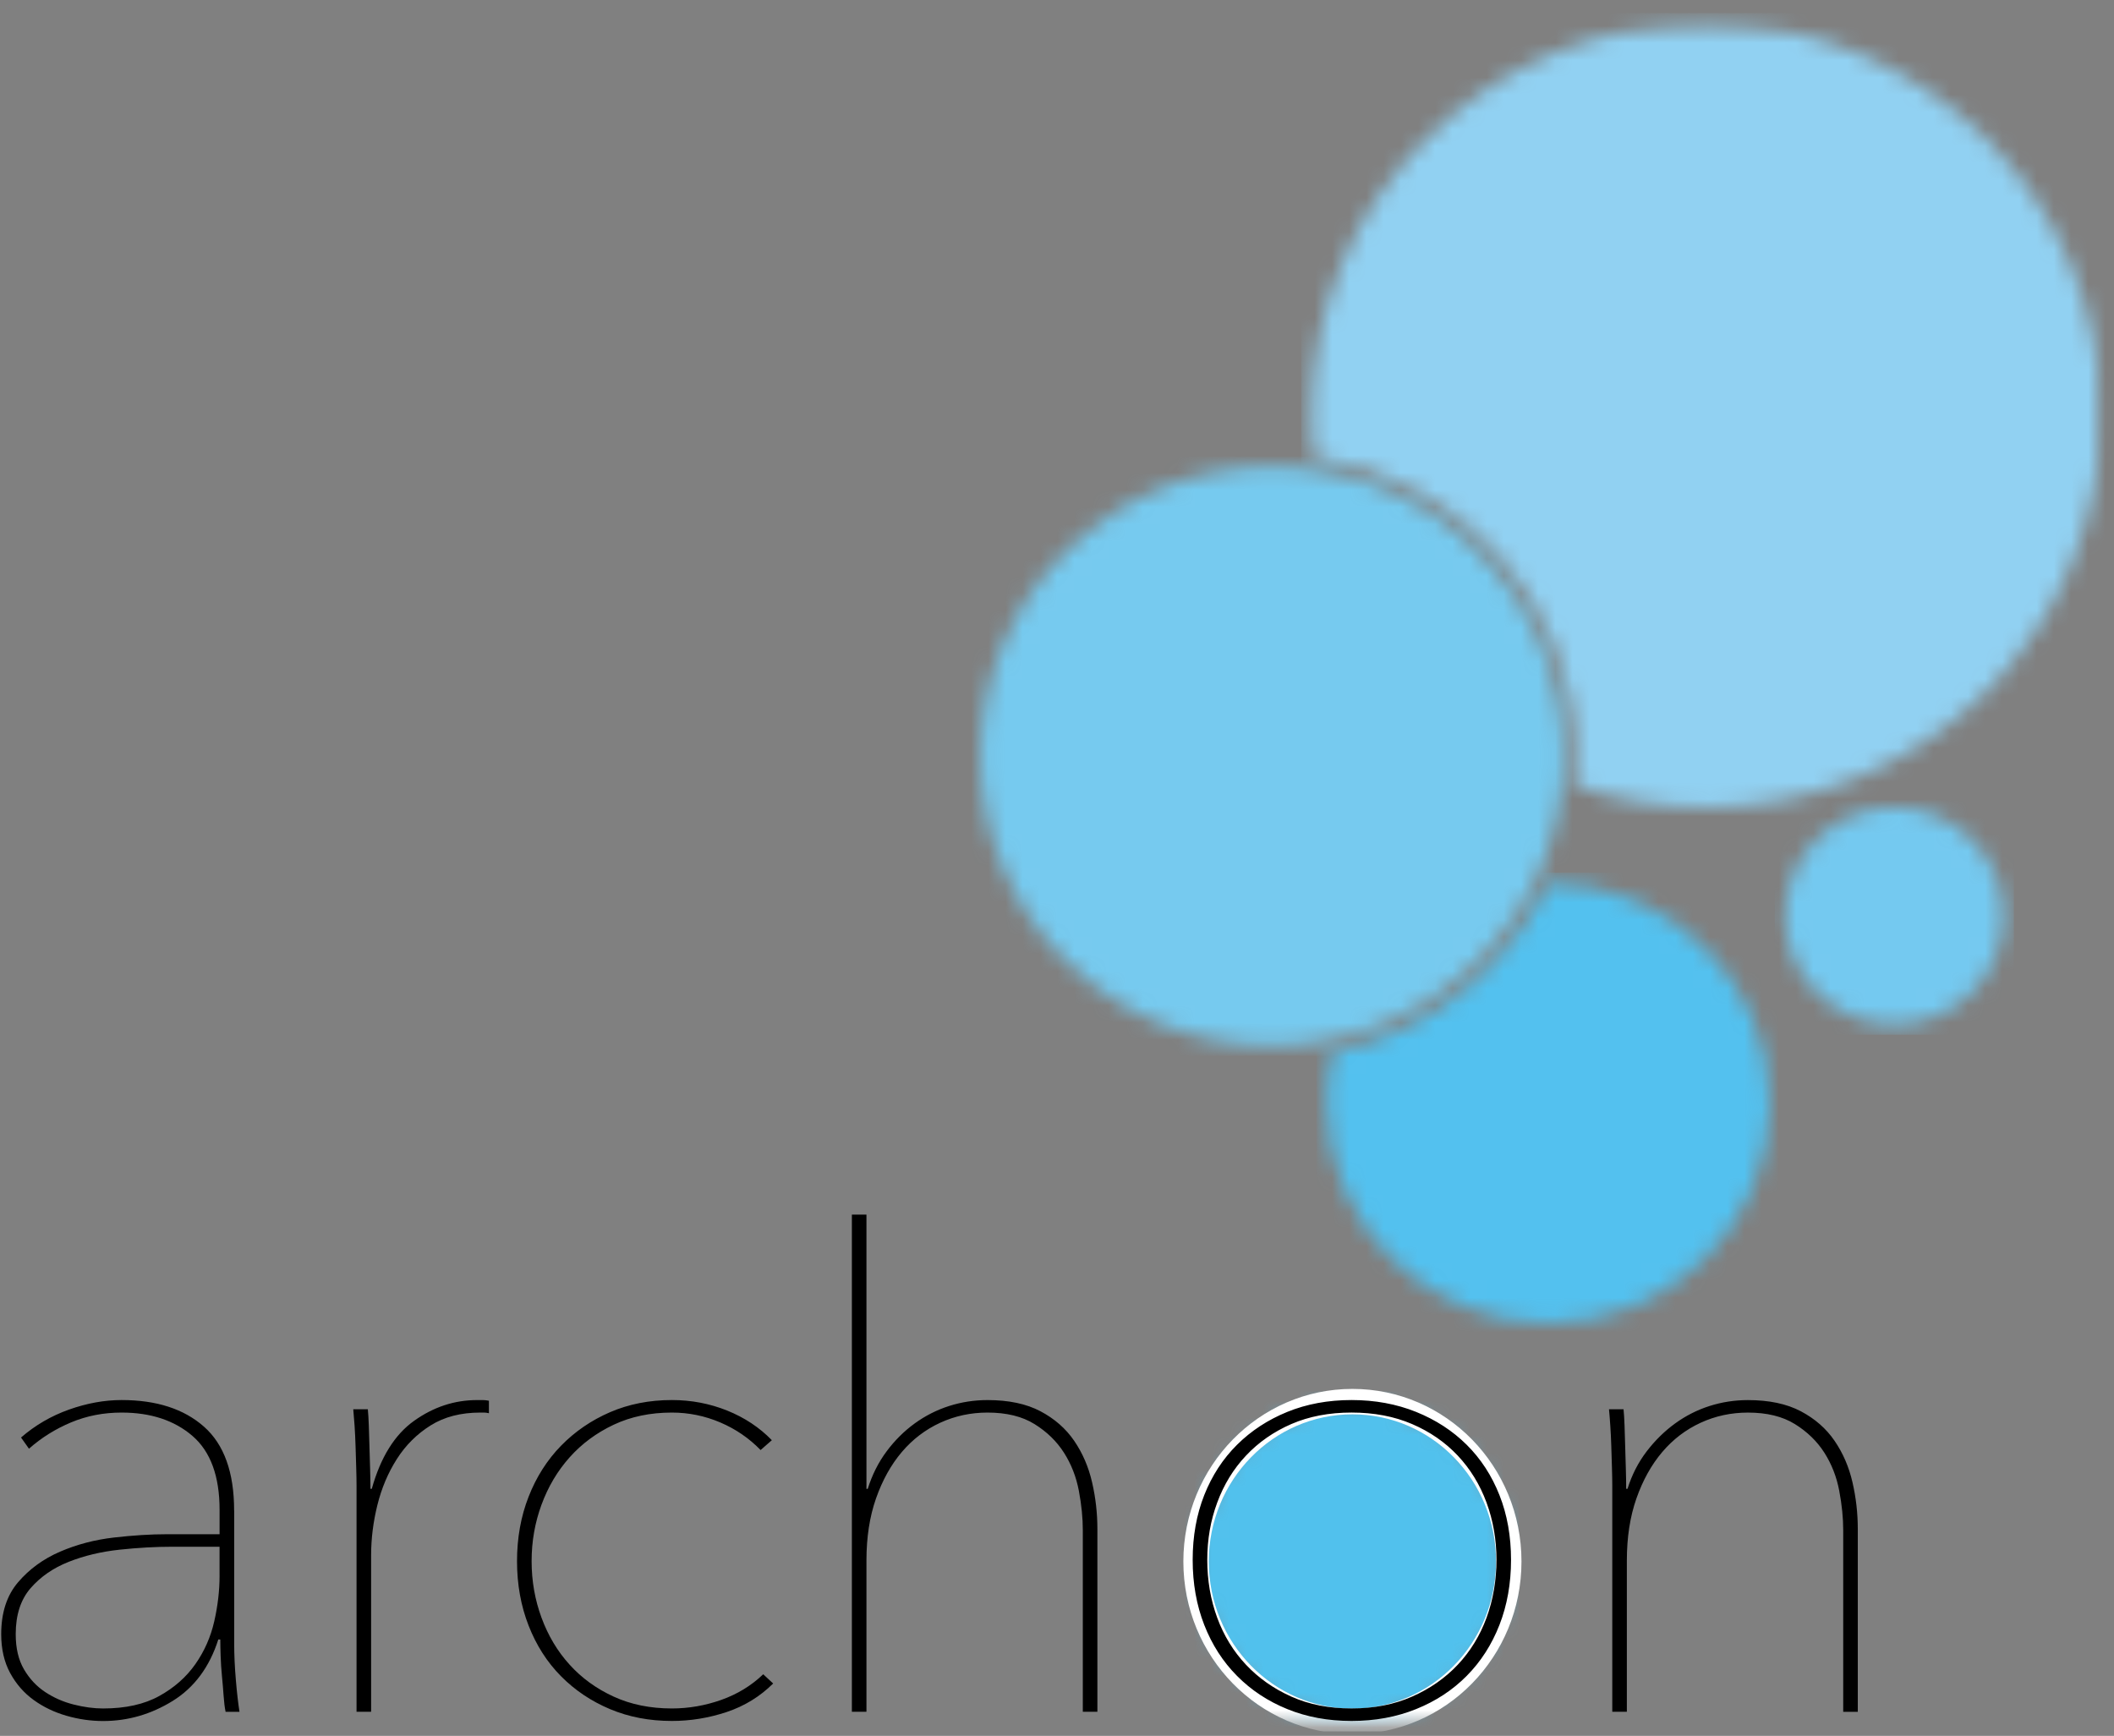
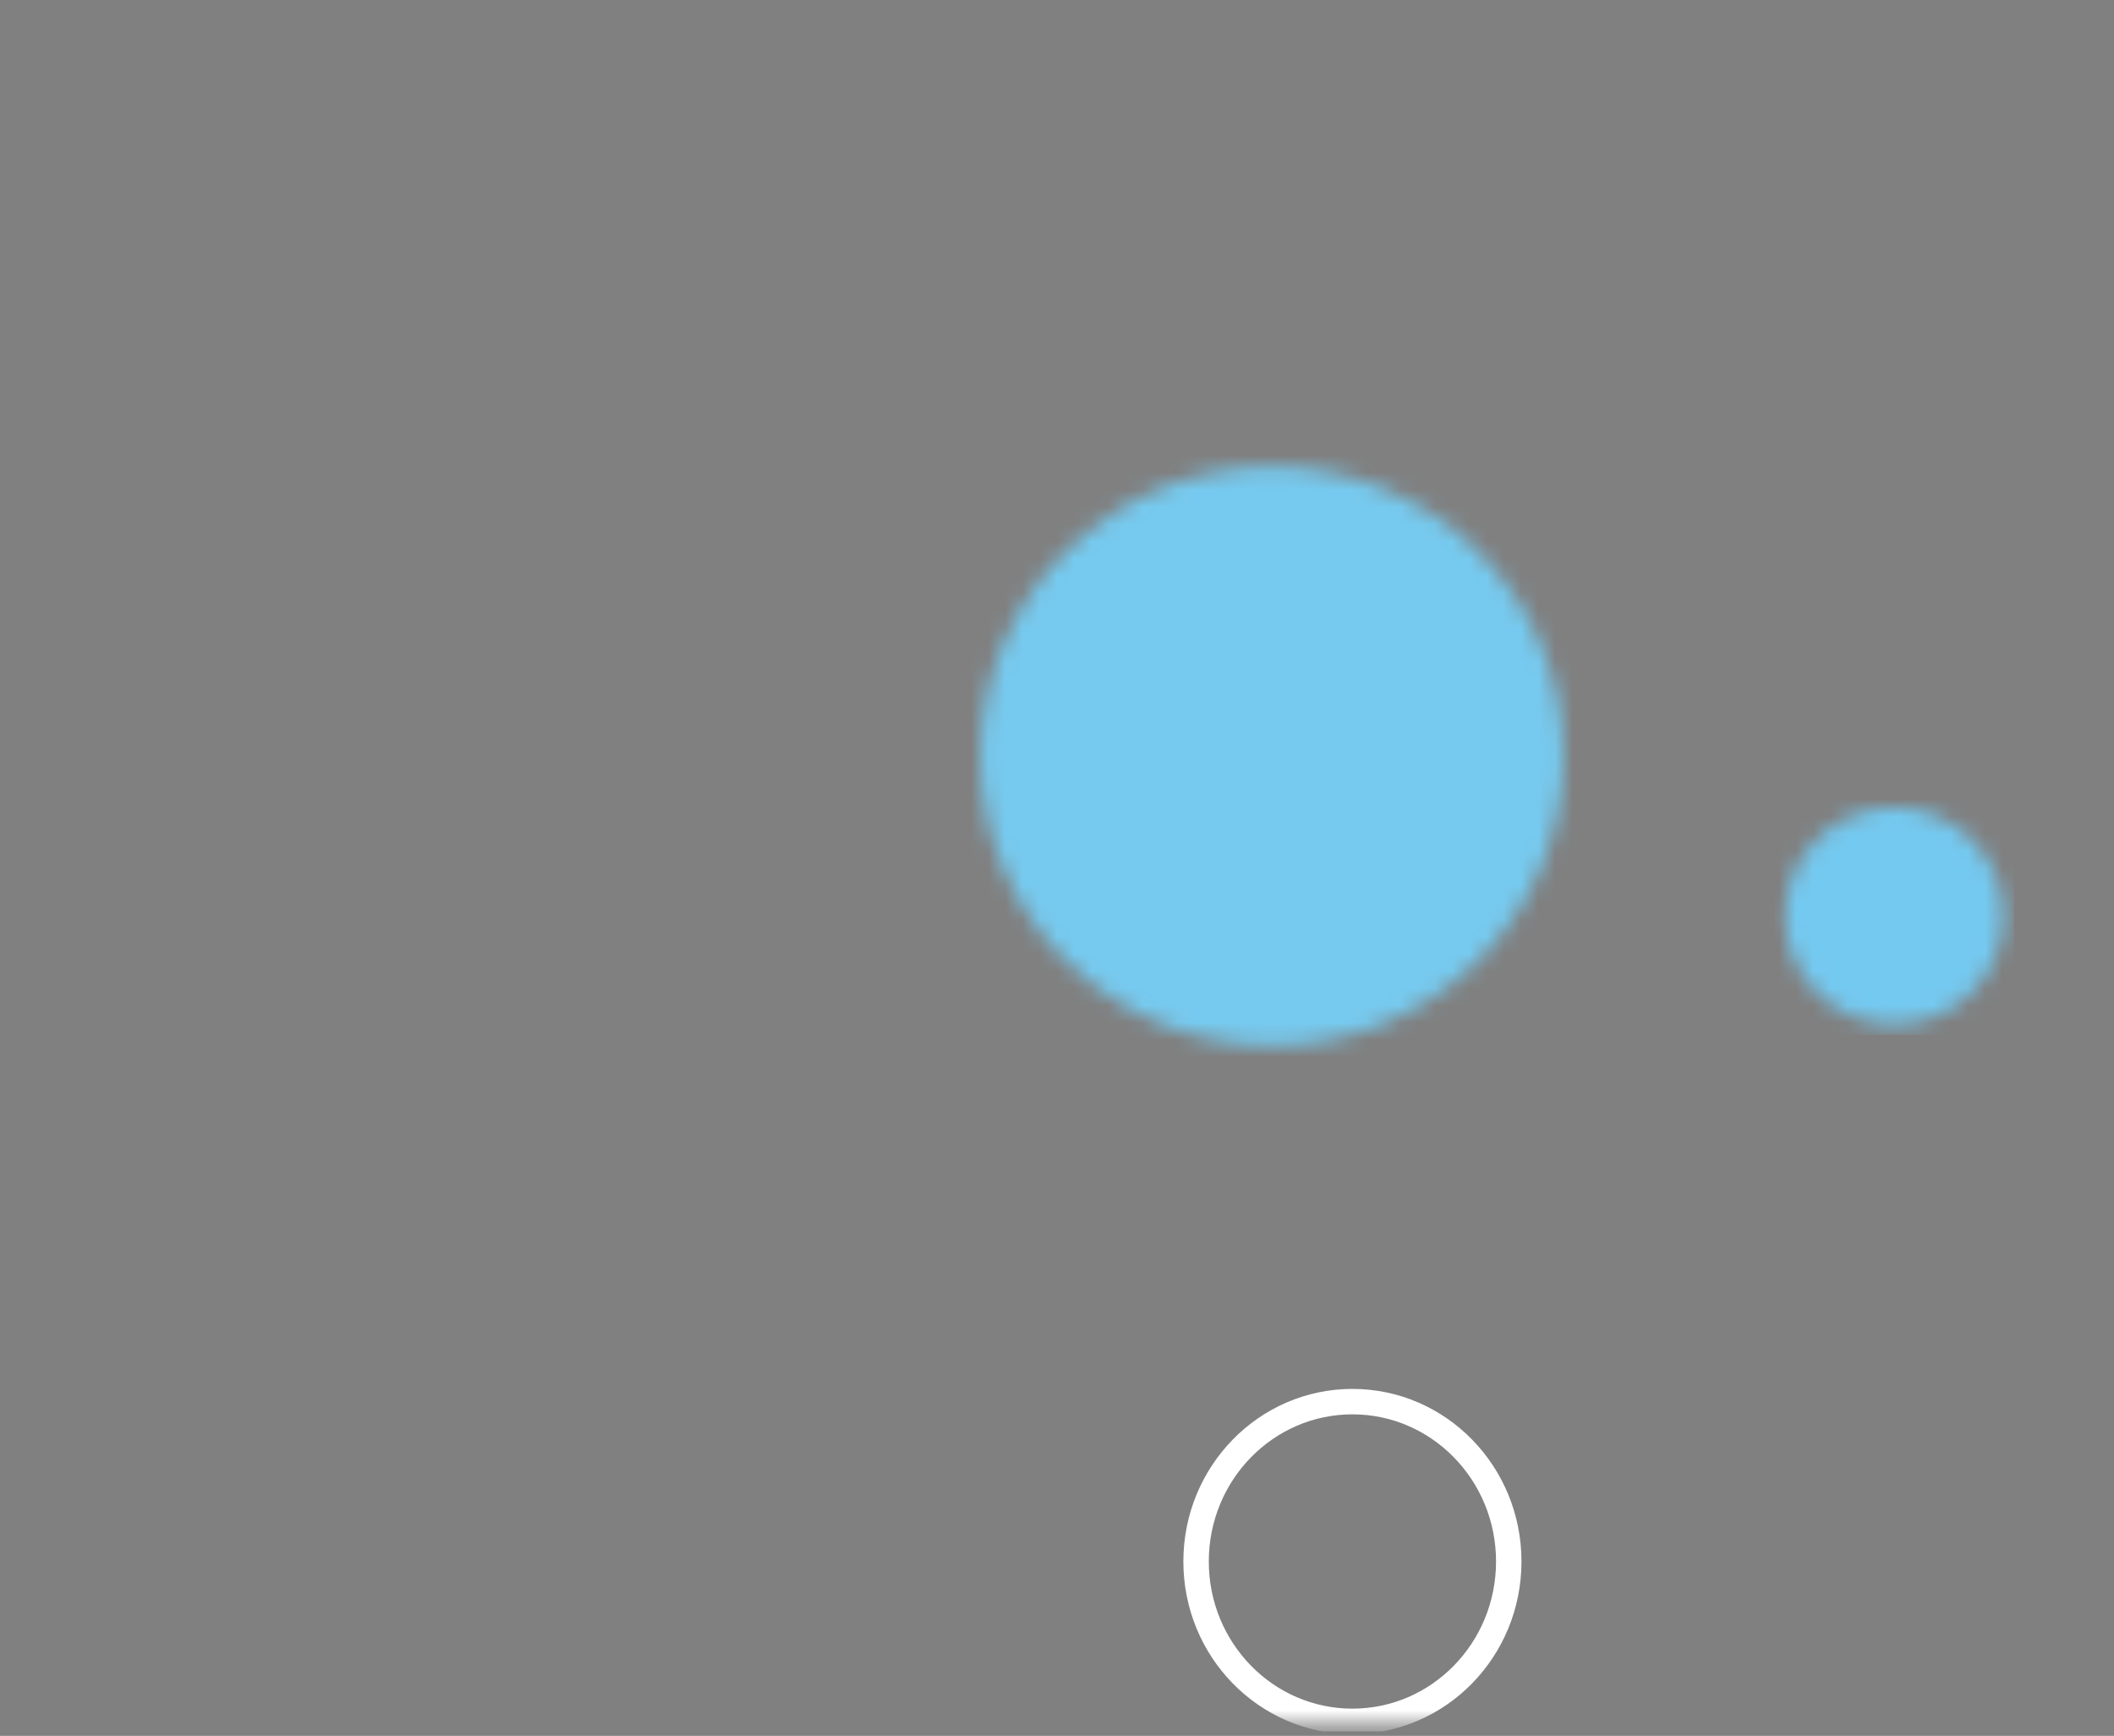
<svg xmlns="http://www.w3.org/2000/svg" width="123" height="101" viewBox="0 0 123 101" fill="none">
  <rect x="0" y="0" width="123" height="101" fill="#808080" stroke="none" />
  <g clip-path="url(#clip0_13_1446)">
    <mask id="mask0_13_1446" style="mask-type:luminance" maskUnits="userSpaceOnUse" x="69" y="81" width="19" height="20">
      <mask id="mask1_13_1446" style="mask-type:luminance" maskUnits="userSpaceOnUse" x="0" y="1" width="123" height="100">
        <path d="M122.405 1.168H0V100.347H122.405V1.168Z" fill="white" />
      </mask>
      <g mask="url(#mask1_13_1446)">
-         <path d="M87.785 90.855C87.785 95.992 83.713 100.156 78.689 100.156C73.664 100.156 69.592 95.992 69.592 90.855C69.592 85.718 73.664 81.552 78.689 81.552C83.713 81.552 87.785 85.716 87.785 90.855Z" fill="white" />
-       </g>
+         </g>
    </mask>
    <g mask="url(#mask0_13_1446)">
      <path fill-rule="evenodd" clip-rule="evenodd" d="M68.996 80.958H88.385V100.75H68.996V80.958Z" fill="#51C1ED" />
    </g>
    <mask id="mask2_13_1446" style="mask-type:luminance" maskUnits="userSpaceOnUse" x="0" y="1" width="123" height="100">
      <path d="M122.405 1.187H0.014V100.347H122.405V1.187Z" fill="white" />
    </mask>
    <g mask="url(#mask2_13_1446)">
      <path d="M87.785 90.855C87.785 95.992 83.713 100.156 78.689 100.156C73.664 100.156 69.592 95.992 69.592 90.855C69.592 85.718 73.664 81.552 78.689 81.552C83.713 81.552 87.785 85.716 87.785 90.855Z" stroke="white" stroke-width="1.48" stroke-miterlimit="10" />
    </g>
    <mask id="mask3_13_1446" style="mask-type:luminance" maskUnits="userSpaceOnUse" x="77" y="51" width="26" height="26">
      <mask id="mask4_13_1446" style="mask-type:luminance" maskUnits="userSpaceOnUse" x="77" y="51" width="26" height="26">
        <mask id="mask5_13_1446" style="mask-type:luminance" maskUnits="userSpaceOnUse" x="0" y="1" width="123" height="100">
-           <path d="M122.405 1.168H0V100.347H122.405V1.168Z" fill="white" />
-         </mask>
+           </mask>
        <g mask="url(#mask5_13_1446)">
          <path d="M90.043 51.365C90.056 51.365 90.069 51.365 90.082 51.365C97.203 51.365 102.976 57.1 102.976 64.177C102.976 71.254 97.204 76.99 90.082 76.99C82.96 76.99 77.188 71.254 77.188 64.177C77.188 63.15 77.309 62.151 77.539 61.194C83.102 60.072 87.716 56.352 90.043 51.365Z" fill="white" />
        </g>
      </mask>
      <g mask="url(#mask4_13_1446)">
        <path d="M122.429 1.187H0.014V100.362H122.429V1.187Z" fill="white" />
      </g>
    </mask>
    <g mask="url(#mask3_13_1446)">
      <path fill-rule="evenodd" clip-rule="evenodd" d="M76.59 50.771H103.573V77.582H76.59V50.771Z" fill="#53C1EF" />
    </g>
    <mask id="mask6_13_1446" style="mask-type:luminance" maskUnits="userSpaceOnUse" x="103" y="46" width="14" height="14">
      <mask id="mask7_13_1446" style="mask-type:luminance" maskUnits="userSpaceOnUse" x="0" y="1" width="123" height="100">
        <path d="M122.405 1.168H0V100.347H122.405V1.168Z" fill="white" />
      </mask>
      <g mask="url(#mask7_13_1446)">
        <path d="M103.859 53.295C103.859 49.806 106.706 46.977 110.219 46.977C113.732 46.977 116.577 49.806 116.577 53.295C116.577 56.783 113.731 59.613 110.219 59.613C106.706 59.613 103.859 56.782 103.859 53.295Z" fill="white" />
      </g>
    </mask>
    <g mask="url(#mask6_13_1446)">
      <path fill-rule="evenodd" clip-rule="evenodd" d="M103.262 46.382H117.175V60.206H103.262V46.382Z" fill="#74C9F0" />
    </g>
    <mask id="mask8_13_1446" style="mask-type:luminance" maskUnits="userSpaceOnUse" x="76" y="1" width="47" height="46">
      <mask id="mask9_13_1446" style="mask-type:luminance" maskUnits="userSpaceOnUse" x="76" y="1" width="47" height="46">
        <mask id="mask10_13_1446" style="mask-type:luminance" maskUnits="userSpaceOnUse" x="0" y="1" width="123" height="100">
          <path d="M122.405 1.168H0V100.347H122.405V1.168Z" fill="white" />
        </mask>
        <g mask="url(#mask10_13_1446)">
          <path d="M76.435 26.605C76.349 25.801 76.305 24.985 76.305 24.16C76.305 11.559 86.586 1.344 99.266 1.344C111.947 1.344 122.229 11.559 122.229 24.16C122.229 36.761 111.948 46.976 99.266 46.976C96.575 46.976 93.991 46.516 91.592 45.67C91.645 45.118 91.672 44.559 91.672 43.992C91.672 35.117 85.043 27.78 76.436 26.605H76.435Z" fill="white" />
        </g>
      </mask>
      <g mask="url(#mask9_13_1446)">
-         <path d="M122.429 1.187H0.014V100.362H122.429V1.187Z" fill="white" />
-       </g>
+         </g>
    </mask>
    <g mask="url(#mask8_13_1446)">
      <path fill-rule="evenodd" clip-rule="evenodd" d="M75.707 0.75H122.826V47.57H75.707V0.75Z" fill="#91D1F2" />
    </g>
    <mask id="mask11_13_1446" style="mask-type:luminance" maskUnits="userSpaceOnUse" x="57" y="27" width="34" height="34">
      <mask id="mask12_13_1446" style="mask-type:luminance" maskUnits="userSpaceOnUse" x="0" y="1" width="123" height="100">
        <path d="M122.405 1.168H0V100.347H122.405V1.168Z" fill="white" />
      </mask>
      <g mask="url(#mask12_13_1446)">
        <path d="M90.965 43.992C90.965 34.687 83.373 27.144 74.008 27.144C64.644 27.144 57.051 34.687 57.051 43.992C57.051 53.297 64.642 60.842 74.008 60.842C83.374 60.842 90.965 53.298 90.965 43.992Z" fill="white" />
      </g>
    </mask>
    <g mask="url(#mask11_13_1446)">
      <path fill-rule="evenodd" clip-rule="evenodd" d="M56.455 26.55H91.564V61.436H56.455V26.55Z" fill="#76CAEF" />
    </g>
-     <path d="M13.622 87.889C13.622 85.67 13.038 84.044 11.87 83.011C10.702 81.977 9.104 81.46 7.076 81.46C6.075 81.46 5.055 81.646 4.015 82.015C2.975 82.386 2.045 82.927 1.224 83.641L1.686 84.292C2.405 83.654 3.22 83.145 4.131 82.762C5.042 82.38 6.023 82.189 7.076 82.189C8.77 82.189 10.144 82.642 11.197 83.547C12.249 84.454 12.776 85.887 12.776 87.852V89.268H9.695C8.771 89.268 7.751 89.332 6.634 89.459C5.518 89.587 4.472 89.861 3.496 90.282C2.521 90.703 1.706 91.296 1.052 92.061C0.397 92.826 0.07 93.835 0.07 95.084C0.07 95.951 0.244 96.704 0.59 97.342C0.937 97.98 1.392 98.503 1.958 98.911C2.522 99.32 3.158 99.625 3.864 99.829C4.57 100.034 5.282 100.136 6.002 100.136C7.439 100.136 8.787 99.746 10.044 98.969C11.302 98.192 12.188 96.999 12.702 95.392H12.818C12.818 95.647 12.824 95.966 12.837 96.348C12.85 96.731 12.875 97.12 12.913 97.514C12.952 97.91 12.984 98.293 13.01 98.662C13.035 99.032 13.073 99.345 13.126 99.599H13.934C13.858 99.114 13.786 98.496 13.723 97.744C13.658 96.992 13.626 96.284 13.626 95.62V87.891L13.622 87.889ZM12.775 91.677C12.775 92.544 12.672 93.431 12.466 94.336C12.261 95.242 11.895 96.071 11.369 96.823C10.843 97.576 10.143 98.195 9.27 98.678C8.397 99.163 7.306 99.406 5.997 99.406C5.458 99.406 4.886 99.329 4.284 99.176C3.68 99.023 3.129 98.781 2.628 98.449C2.128 98.118 1.716 97.678 1.396 97.13C1.074 96.581 0.914 95.899 0.914 95.083C0.914 93.961 1.204 93.069 1.781 92.405C2.358 91.742 3.096 91.231 3.995 90.875C4.892 90.519 5.881 90.282 6.959 90.167C8.037 90.052 9.064 89.995 10.04 89.995H12.774V91.678L12.775 91.677ZM21.631 86.626H21.555C21.555 86.295 21.547 85.918 21.535 85.498C21.522 85.077 21.509 84.644 21.497 84.197C21.484 83.752 21.471 83.336 21.459 82.954C21.446 82.571 21.427 82.253 21.402 81.997H20.554C20.579 82.253 20.605 82.571 20.631 82.954C20.656 83.336 20.675 83.737 20.688 84.159C20.701 84.58 20.713 84.995 20.726 85.403C20.739 85.811 20.745 86.156 20.745 86.436V99.598H21.593V90.491C21.593 89.522 21.715 88.547 21.959 87.564C22.203 86.583 22.58 85.69 23.094 84.886C23.607 84.083 24.262 83.432 25.058 82.935C25.853 82.437 26.817 82.189 27.946 82.189H28.158C28.247 82.189 28.344 82.202 28.447 82.227V81.5C28.318 81.475 28.203 81.462 28.1 81.462H27.754C26.445 81.462 25.226 81.863 24.096 82.667C22.966 83.47 22.145 84.791 21.631 86.627V86.626Z" fill="black" />
-     <path d="M44.907 83.794C44.188 83.055 43.322 82.481 42.308 82.072C41.293 81.665 40.222 81.46 39.093 81.46C37.784 81.46 36.584 81.697 35.492 82.168C34.401 82.641 33.452 83.291 32.642 84.12C31.834 84.949 31.204 85.937 30.756 87.085C30.307 88.232 30.082 89.483 30.082 90.835C30.082 92.186 30.307 93.436 30.756 94.584C31.204 95.732 31.834 96.714 32.642 97.53C33.451 98.347 34.401 98.984 35.492 99.443C36.584 99.903 37.784 100.132 39.093 100.132C40.171 100.132 41.23 99.96 42.27 99.616C43.31 99.271 44.215 98.716 44.985 97.952L44.407 97.416C43.714 98.08 42.899 98.576 41.963 98.908C41.026 99.239 40.069 99.405 39.094 99.405C37.836 99.405 36.707 99.176 35.705 98.716C34.703 98.257 33.85 97.639 33.145 96.861C32.438 96.083 31.893 95.172 31.508 94.126C31.123 93.081 30.931 91.983 30.931 90.836C30.931 89.688 31.123 88.592 31.508 87.546C31.893 86.5 32.438 85.582 33.145 84.791C33.85 84.001 34.705 83.369 35.705 82.897C36.707 82.425 37.835 82.189 39.094 82.189C40.069 82.189 41.007 82.38 41.905 82.762C42.803 83.145 43.586 83.68 44.254 84.369L44.909 83.796L44.907 83.794ZM50.413 86.626V70.671H49.565V99.597H50.413V90.796C50.413 89.445 50.599 88.239 50.971 87.181C51.343 86.123 51.844 85.223 52.472 84.483C53.101 83.743 53.846 83.177 54.705 82.781C55.565 82.386 56.483 82.189 57.458 82.189C58.562 82.189 59.474 82.412 60.192 82.859C60.91 83.305 61.482 83.86 61.905 84.523C62.328 85.187 62.617 85.925 62.772 86.741C62.926 87.559 63.002 88.323 63.002 89.037V99.598H63.85V88.961C63.85 88.043 63.747 87.138 63.541 86.245C63.336 85.353 62.989 84.549 62.502 83.835C62.014 83.121 61.359 82.547 60.538 82.113C59.715 81.679 58.69 81.462 57.457 81.462C56.687 81.462 55.943 81.577 55.224 81.806C54.506 82.035 53.837 82.374 53.222 82.82C52.606 83.267 52.06 83.809 51.585 84.447C51.11 85.084 50.744 85.811 50.488 86.627H50.412L50.413 86.626ZM87.243 86.99C86.794 85.855 86.159 84.879 85.337 84.063C84.514 83.247 83.533 82.609 82.391 82.149C81.248 81.69 79.997 81.46 78.636 81.46C77.276 81.46 76.031 81.69 74.901 82.149C73.771 82.609 72.796 83.247 71.975 84.063C71.152 84.88 70.518 85.855 70.068 86.99C69.619 88.125 69.394 89.381 69.394 90.758C69.394 92.136 69.619 93.399 70.068 94.546C70.516 95.694 71.152 96.683 71.975 97.511C72.796 98.34 73.771 98.984 74.901 99.443C76.031 99.903 77.275 100.132 78.636 100.132C79.998 100.132 81.248 99.903 82.391 99.443C83.533 98.984 84.515 98.34 85.337 97.511C86.158 96.682 86.794 95.694 87.243 94.546C87.691 93.399 87.917 92.136 87.917 90.758C87.917 89.381 87.693 88.125 87.243 86.99ZM86.493 94.125C86.108 95.171 85.549 96.082 84.818 96.86C84.086 97.638 83.2 98.257 82.16 98.715C81.121 99.175 79.947 99.404 78.638 99.404C77.329 99.404 76.16 99.175 75.134 98.715C74.107 98.256 73.228 97.638 72.496 96.86C71.764 96.082 71.206 95.171 70.821 94.125C70.436 93.079 70.244 91.957 70.244 90.757C70.244 89.558 70.436 88.474 70.821 87.429C71.206 86.384 71.764 85.472 72.496 84.694C73.228 83.916 74.106 83.304 75.134 82.857C76.161 82.412 77.329 82.188 78.638 82.188C79.947 82.188 81.122 82.411 82.16 82.857C83.2 83.304 84.086 83.916 84.818 84.694C85.549 85.472 86.108 86.384 86.493 87.429C86.877 88.475 87.07 89.585 87.07 90.757C87.07 91.93 86.877 93.078 86.493 94.125ZM94.694 86.626H94.617C94.617 86.295 94.61 85.918 94.598 85.498C94.585 85.077 94.572 84.644 94.56 84.197C94.547 83.752 94.534 83.336 94.522 82.954C94.509 82.571 94.49 82.253 94.464 81.997H93.617C93.642 82.253 93.668 82.571 93.693 82.954C93.719 83.336 93.738 83.737 93.751 84.159C93.764 84.58 93.776 84.995 93.789 85.403C93.802 85.811 93.808 86.156 93.808 86.436V99.598H94.656V90.798C94.656 89.446 94.842 88.24 95.214 87.182C95.586 86.124 96.087 85.225 96.715 84.485C97.344 83.745 98.089 83.178 98.948 82.782C99.808 82.387 100.726 82.19 101.701 82.19C102.804 82.19 103.716 82.413 104.435 82.86C105.153 83.306 105.725 83.861 106.148 84.524C106.571 85.188 106.86 85.927 107.014 86.743C107.169 87.56 107.245 88.325 107.245 89.038V99.599H108.093V88.963C108.093 88.044 107.99 87.139 107.784 86.246C107.579 85.354 107.232 84.55 106.744 83.836C106.257 83.122 105.602 82.549 104.78 82.114C103.958 81.68 102.932 81.463 101.7 81.463C100.93 81.463 100.185 81.578 99.467 81.807C98.749 82.037 98.08 82.375 97.465 82.822C96.849 83.268 96.297 83.81 95.809 84.448C95.321 85.086 94.948 85.812 94.693 86.629L94.694 86.626Z" fill="black" />
  </g>
  <defs>
    <clipPath id="clip0_13_1446">
      <rect width="122.826" height="100" fill="white" transform="translate(0 0.75)" />
    </clipPath>
  </defs>
</svg>